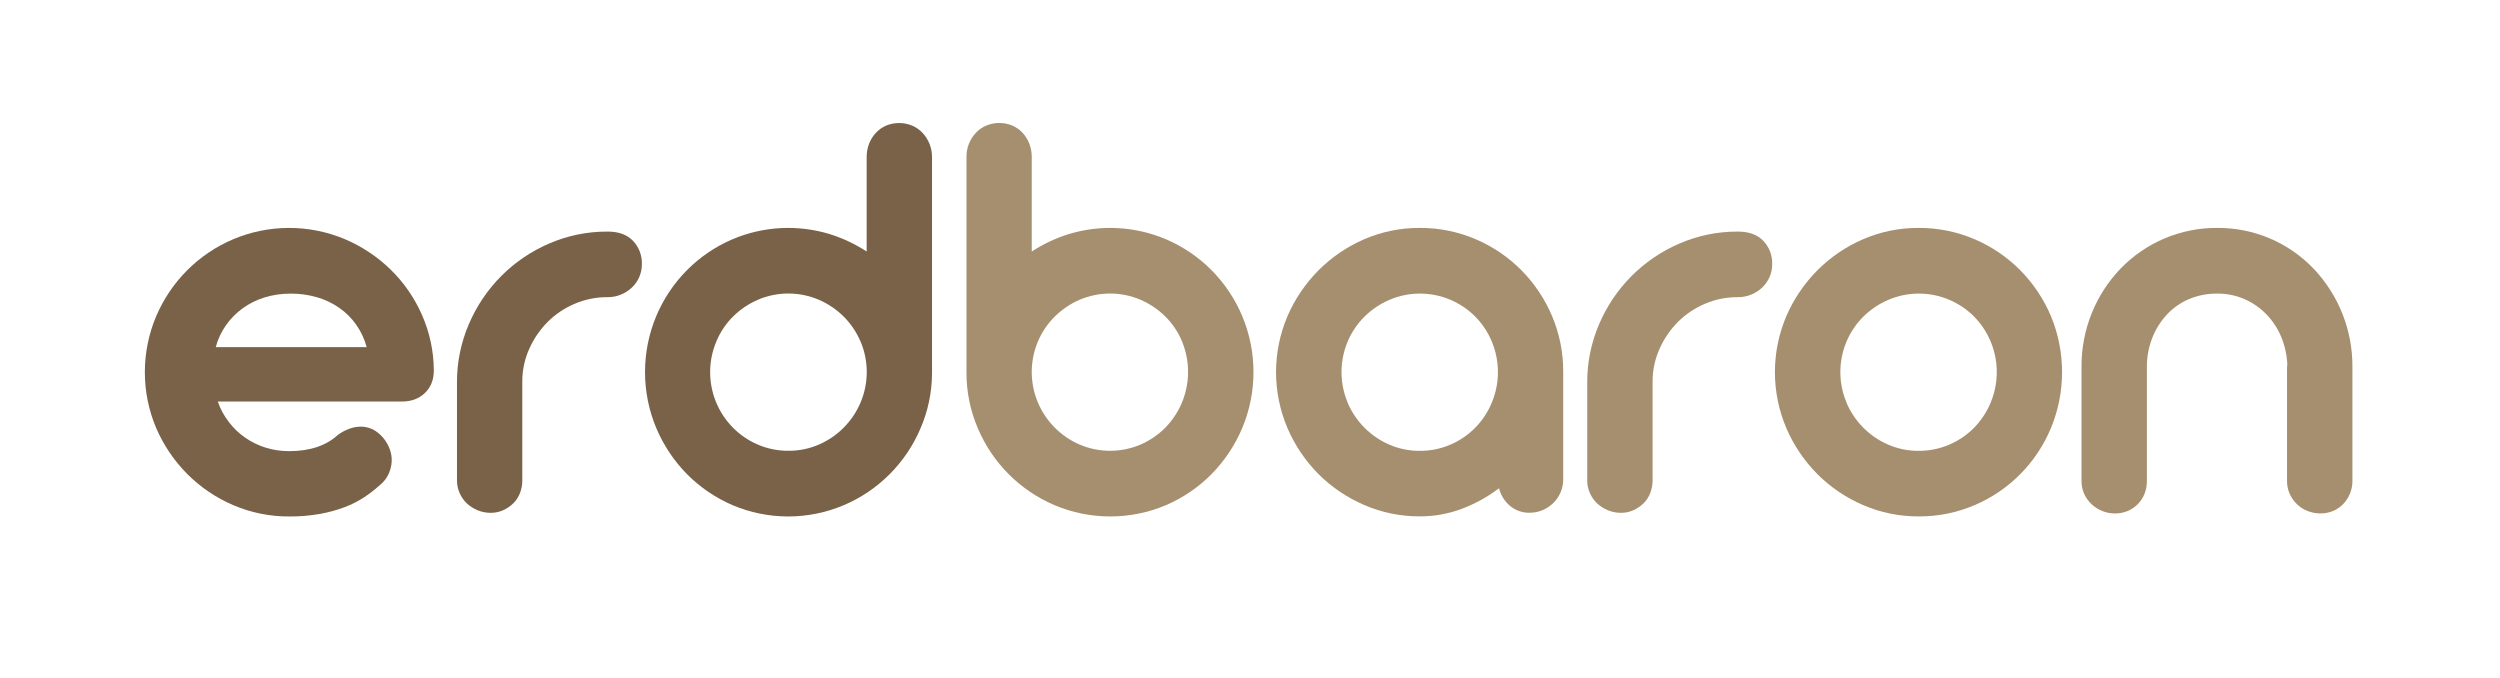
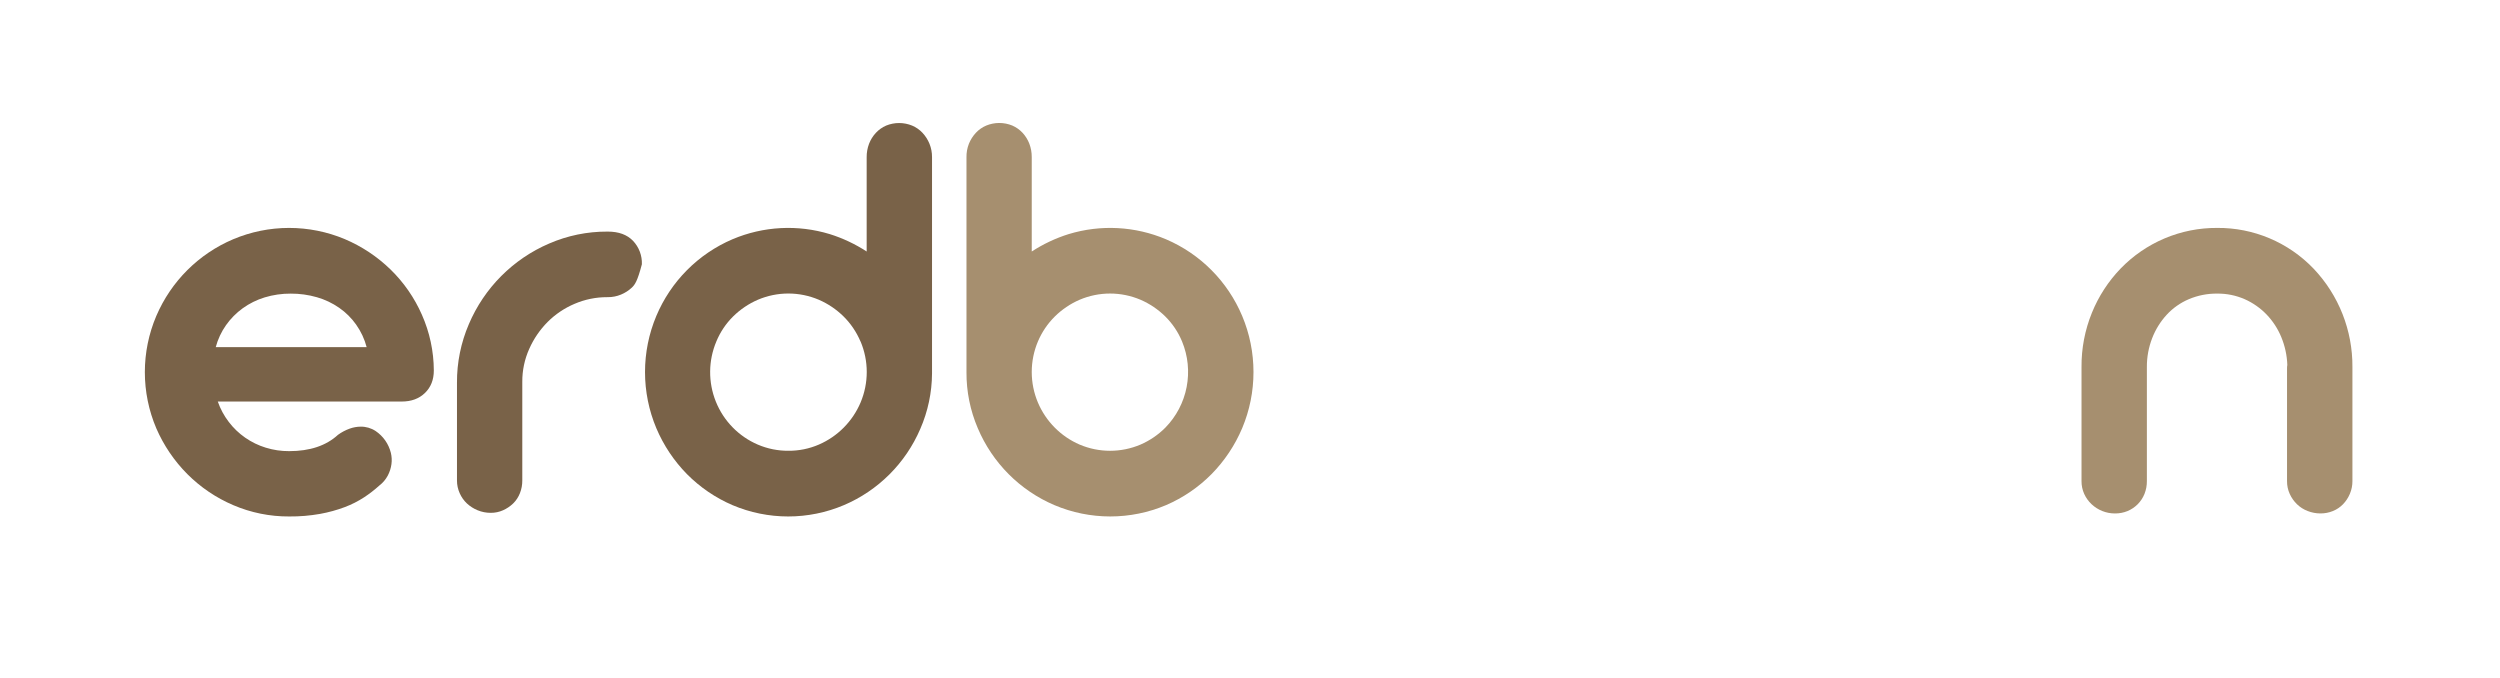
<svg xmlns="http://www.w3.org/2000/svg" width="649" height="176" viewBox="0 0 649 176" fill="none">
  <path d="M59.394 109.538C60.593 111.114 62.031 112.492 63.654 113.621C65.284 114.754 67.078 115.628 68.974 116.211C70.949 116.823 73.006 117.127 75.073 117.116C80.442 117.116 84.666 115.703 87.743 112.877C88.679 112.199 89.706 111.657 90.793 111.267C91.696 110.942 92.648 110.77 93.608 110.758C94.994 110.736 96.356 111.133 97.516 111.897C99.483 113.226 100.89 115.24 101.465 117.549C101.701 118.511 101.754 119.51 101.62 120.492C101.481 121.521 101.163 122.517 100.682 123.435C100.139 124.464 99.378 125.361 98.454 126.063C97.23 127.17 95.924 128.181 94.546 129.087C92.967 130.117 91.281 130.972 89.519 131.639C87.439 132.419 85.292 133.01 83.106 133.405C80.46 133.874 77.776 134.098 75.089 134.074C70.09 134.105 65.138 133.103 60.542 131.13C56.1 129.234 52.061 126.502 48.642 123.082C45.235 119.66 42.498 115.627 40.574 111.191C38.612 106.582 37.601 101.621 37.601 96.609C37.601 91.596 38.612 86.635 40.574 82.026C44.411 73.049 51.561 65.913 60.525 62.112C65.111 60.176 70.035 59.175 75.01 59.169C79.985 59.162 84.912 60.15 89.502 62.074C93.915 63.944 97.944 66.619 101.386 69.963C104.823 73.314 107.584 77.298 109.52 81.698C111.544 86.254 112.6 91.183 112.62 96.171C112.62 98.582 111.851 100.532 110.312 102.02C108.773 103.509 106.75 104.249 104.243 104.24H56.538C57.2 106.149 58.164 107.938 59.394 109.538ZM92.485 84.309C91.277 82.598 89.782 81.111 88.066 79.915C86.3 78.687 84.346 77.758 82.281 77.165C80.069 76.528 77.777 76.211 75.475 76.224C73.184 76.209 70.903 76.539 68.71 77.203C66.665 77.826 64.736 78.782 63.001 80.033C61.323 81.248 59.857 82.733 58.661 84.427C57.45 86.154 56.551 88.081 56.006 90.121H95.182C94.636 88.032 93.718 86.061 92.472 84.301L92.485 84.309Z" fill="#796248" />
-   <path d="M134.975 128.027C134.584 129.032 133.984 129.943 133.216 130.697C132.451 131.434 131.563 132.032 130.594 132.463C129.585 132.913 128.493 133.141 127.389 133.132C126.223 133.137 125.066 132.91 123.988 132.463C122.964 132.046 122.024 131.448 121.211 130.697C120.413 129.943 119.775 129.035 119.334 128.027C118.868 126.991 118.628 125.867 118.631 124.73V99.375C118.6 94.139 119.651 88.953 121.718 84.145C125.719 74.735 133.186 67.239 142.561 63.222C147.32 61.155 152.454 60.1 157.64 60.123H157.799C160.614 60.123 162.791 60.921 164.329 62.516C165.097 63.325 165.696 64.281 166.091 65.325C166.487 66.37 166.671 67.483 166.633 68.6C166.64 69.759 166.4 70.906 165.929 71.964C165.479 72.987 164.828 73.907 164.015 74.672C163.193 75.439 162.24 76.051 161.2 76.476C160.122 76.923 158.966 77.15 157.799 77.144H157.64C154.725 77.133 151.838 77.722 149.158 78.873C146.545 79.976 144.168 81.575 142.159 83.582C140.157 85.6 138.54 87.968 137.388 90.57C136.182 93.26 135.567 96.178 135.587 99.127V124.718C135.598 125.85 135.39 126.974 134.975 128.027Z" fill="#796248" />
+   <path d="M134.975 128.027C134.584 129.032 133.984 129.943 133.216 130.697C132.451 131.434 131.563 132.032 130.594 132.463C129.585 132.913 128.493 133.141 127.389 133.132C126.223 133.137 125.066 132.91 123.988 132.463C122.964 132.046 122.024 131.448 121.211 130.697C120.413 129.943 119.775 129.035 119.334 128.027C118.868 126.991 118.628 125.867 118.631 124.73V99.375C118.6 94.139 119.651 88.953 121.718 84.145C125.719 74.735 133.186 67.239 142.561 63.222C147.32 61.155 152.454 60.1 157.64 60.123H157.799C160.614 60.123 162.791 60.921 164.329 62.516C165.097 63.325 165.696 64.281 166.091 65.325C166.487 66.37 166.671 67.483 166.633 68.6C165.479 72.987 164.828 73.907 164.015 74.672C163.193 75.439 162.24 76.051 161.2 76.476C160.122 76.923 158.966 77.15 157.799 77.144H157.64C154.725 77.133 151.838 77.722 149.158 78.873C146.545 79.976 144.168 81.575 142.159 83.582C140.157 85.6 138.54 87.968 137.388 90.57C136.182 93.26 135.567 96.178 135.587 99.127V124.718C135.598 125.85 135.39 126.974 134.975 128.027Z" fill="#796248" />
  <path d="M238.905 111.347C235.079 120.257 227.978 127.343 219.08 131.13C214.502 133.073 209.583 134.074 204.614 134.074C199.645 134.074 194.726 133.073 190.148 131.13C185.734 129.232 181.723 126.5 178.336 123.082C174.958 119.643 172.258 115.595 170.378 111.149C168.443 106.54 167.446 101.589 167.446 96.588C167.446 91.586 168.443 86.635 170.378 82.026C174.144 73.064 181.234 65.923 190.148 62.112C198.153 58.716 207.09 58.243 215.406 60.775C218.79 61.835 222.013 63.354 224.986 65.291V40.811C224.975 39.617 225.187 38.432 225.61 37.316C226.012 36.27 226.611 35.311 227.373 34.491C228.12 33.686 229.024 33.045 230.029 32.607C232.196 31.716 234.626 31.716 236.794 32.607C237.815 33.037 238.735 33.679 239.491 34.491C240.257 35.315 240.867 36.273 241.292 37.316C241.742 38.425 241.967 39.613 241.954 40.811V96.941C241.927 101.901 240.89 106.804 238.905 111.347ZM223.381 88.641C222.355 86.217 220.869 84.018 219.004 82.165C217.142 80.324 214.954 78.847 212.554 77.809C210.054 76.746 207.368 76.198 204.654 76.198C201.94 76.198 199.253 76.746 196.754 77.809C194.353 78.847 192.166 80.324 190.303 82.165C188.442 84.013 186.967 86.214 185.964 88.641C183.864 93.623 183.817 99.238 185.832 104.256C187.847 109.273 191.761 113.285 196.716 115.413C199.23 116.493 201.94 117.04 204.675 117.019C207.391 117.04 210.081 116.493 212.575 115.413C217.446 113.307 221.323 109.399 223.402 104.501C224.461 101.992 225.007 99.296 225.007 96.571C225.007 93.846 224.461 91.149 223.402 88.641H223.381Z" fill="#796248" />
  <path d="M251.534 37.304C251.959 36.26 252.569 35.303 253.335 34.478C254.091 33.666 255.011 33.024 256.032 32.594C258.2 31.703 260.63 31.703 262.797 32.594C263.804 33.032 264.709 33.673 265.457 34.478C266.217 35.299 266.814 36.258 267.216 37.304C267.639 38.419 267.851 39.604 267.84 40.798V65.291C270.813 63.354 274.036 61.834 277.42 60.775C285.737 58.243 294.676 58.716 302.682 62.112C311.604 65.92 318.701 73.061 322.473 82.026C324.409 86.635 325.405 91.586 325.405 96.588C325.405 101.589 324.409 106.54 322.473 111.149C320.593 115.594 317.893 119.643 314.515 123.082C311.128 126.499 307.12 129.231 302.707 131.13C298.121 133.072 293.195 134.072 288.218 134.072C283.241 134.072 278.315 133.072 273.73 131.13C264.765 127.313 257.63 120.148 253.829 111.149C251.867 106.562 250.869 101.618 250.897 96.625V40.811C250.877 39.611 251.093 38.419 251.534 37.304ZM269.445 104.505C271.524 109.405 275.403 113.312 280.276 115.417C282.776 116.477 285.461 117.023 288.174 117.023C290.887 117.023 293.573 116.477 296.072 115.417C298.48 114.373 300.668 112.88 302.523 111.019C305.356 108.13 307.279 104.467 308.05 100.488C308.822 96.509 308.409 92.389 306.862 88.645C305.859 86.218 304.384 84.017 302.523 82.169C300.66 80.329 298.473 78.851 296.072 77.813C293.574 76.75 290.888 76.203 288.174 76.203C285.461 76.203 282.775 76.75 280.276 77.813C277.875 78.851 275.686 80.328 273.822 82.169C271.957 84.022 270.471 86.221 269.445 88.645C268.386 91.153 267.84 93.85 267.84 96.575C267.84 99.3 268.386 101.996 269.445 104.505Z" fill="#A68F6F" />
-   <path d="M334.235 82.064C336.155 77.628 338.887 73.593 342.29 70.169C345.694 66.753 349.714 64.019 354.136 62.112C358.691 60.14 363.605 59.138 368.566 59.169C373.564 59.135 378.514 60.137 383.109 62.112C387.538 64.002 391.562 66.733 394.959 70.156C398.341 73.577 401.042 77.614 402.917 82.052C404.861 86.656 405.846 91.612 405.812 96.613V124.403C405.819 125.558 405.592 126.702 405.146 127.766C404.715 128.794 404.091 129.728 403.307 130.516C402.507 131.314 401.565 131.953 400.53 132.4C399.457 132.872 398.299 133.112 397.128 133.107C395.245 133.16 393.409 132.517 391.968 131.298C390.574 130.117 389.588 128.523 389.153 126.745C386.207 128.984 382.954 130.783 379.494 132.085C376.012 133.395 372.322 134.06 368.603 134.048C363.643 134.077 358.729 133.075 354.173 131.105C349.741 129.212 345.708 126.489 342.29 123.082C338.88 119.649 336.147 115.601 334.235 111.149C332.273 106.554 331.261 101.606 331.261 96.607C331.261 91.607 332.273 86.659 334.235 82.064ZM349.834 104.518C351.916 109.415 355.795 113.322 360.666 115.429C363.159 116.51 365.85 117.057 368.566 117.036C371.301 117.057 374.01 116.51 376.524 115.429C378.939 114.398 381.13 112.904 382.975 111.031C384.811 109.157 386.272 106.946 387.277 104.518C388.836 100.784 389.26 96.671 388.495 92.696C387.729 88.721 385.809 85.063 382.975 82.182C381.121 80.331 378.931 78.852 376.524 77.826C374.025 76.763 371.339 76.215 368.624 76.215C365.91 76.215 363.224 76.763 360.724 77.826C358.309 78.857 356.108 80.335 354.236 82.182C352.371 84.034 350.882 86.234 349.855 88.657C348.799 91.167 348.255 93.863 348.255 96.588C348.255 99.312 348.799 102.008 349.855 104.518H349.834Z" fill="#A68F6F" />
-   <path d="M428.389 128.027C428.001 129.034 427.401 129.945 426.629 130.697C425.866 131.434 424.98 132.032 424.011 132.463C423.002 132.913 421.908 133.141 420.803 133.132C419.636 133.138 418.48 132.91 417.402 132.463C416.378 132.046 415.437 131.448 414.625 130.697C413.828 129.942 413.19 129.034 412.748 128.027C412.281 126.991 412.041 125.867 412.044 124.731V99.376C412.013 94.139 413.065 88.953 415.136 84.146C419.14 74.734 426.61 67.239 435.987 63.222C440.746 61.155 445.881 60.1 451.066 60.123H451.221C454.036 60.123 456.213 60.921 457.751 62.516C458.52 63.325 459.119 64.28 459.516 65.325C459.912 66.37 460.097 67.483 460.059 68.6C460.066 69.759 459.826 70.906 459.356 71.964C458.902 72.986 458.25 73.907 457.437 74.672C456.615 75.44 455.662 76.051 454.622 76.476C453.544 76.923 452.388 77.15 451.221 77.145H451.066C448.15 77.133 445.261 77.721 442.58 78.873C439.967 79.976 437.59 81.575 435.581 83.582C433.579 85.6 431.962 87.968 430.81 90.571C429.607 93.261 428.994 96.179 429.013 99.127V124.718C429.02 125.851 428.808 126.975 428.389 128.027Z" fill="#A68F6F" />
-   <path d="M463.737 82.064C465.657 77.628 468.389 73.593 471.792 70.169C475.196 66.752 479.218 64.018 483.642 62.112C488.196 60.14 493.108 59.138 498.067 59.169C503.067 59.135 508.019 60.137 512.615 62.112C517.043 64.001 521.066 66.733 524.46 70.156C527.844 73.576 530.545 77.614 532.419 82.052C534.33 86.66 535.313 91.602 535.313 96.594C535.313 101.586 534.33 106.528 532.419 111.136C528.679 120.136 521.578 127.308 512.636 131.118C508.039 133.091 503.087 134.093 498.088 134.061C493.129 134.09 488.217 133.088 483.663 131.118C479.233 129.22 475.205 126.493 471.792 123.082C468.382 119.649 465.649 115.601 463.737 111.149C461.778 106.553 460.767 101.606 460.767 96.607C460.767 91.607 461.778 86.66 463.737 82.064ZM479.34 104.518C481.419 109.418 485.298 113.325 490.172 115.429C492.664 116.51 495.353 117.057 498.067 117.036C500.802 117.057 503.512 116.51 506.026 115.429C508.442 114.399 510.635 112.905 512.481 111.031C514.315 109.156 515.773 106.945 516.778 104.518C518.337 100.785 518.761 96.672 517.996 92.697C517.231 88.723 515.312 85.064 512.481 82.182C510.626 80.329 508.435 78.85 506.026 77.826C503.528 76.763 500.842 76.215 498.128 76.215C495.415 76.215 492.729 76.763 490.23 77.826C487.814 78.857 485.612 80.335 483.738 82.182C481.874 84.034 480.387 86.234 479.361 88.657C478.302 91.166 477.757 93.863 477.757 96.588C477.757 99.312 478.302 102.009 479.361 104.518H479.34Z" fill="#A68F6F" />
  <path d="M610.015 128.225C609.595 129.215 608.999 130.12 608.255 130.895C607.514 131.659 606.622 132.26 605.637 132.661C604.606 133.08 603.504 133.293 602.391 133.287C601.255 133.289 600.128 133.076 599.069 132.661C598.035 132.265 597.091 131.664 596.292 130.895C595.506 130.13 594.87 129.224 594.416 128.225C593.941 127.177 593.701 126.037 593.712 124.886V95.683C593.703 95.368 593.728 95.052 593.788 94.742C593.702 92.261 593.172 89.815 592.225 87.522C591.328 85.335 590.027 83.338 588.393 81.635C586.774 79.961 584.85 78.615 582.725 77.67C580.468 76.684 578.028 76.189 575.567 76.219C573.043 76.193 570.541 76.686 568.216 77.67C566.037 78.596 564.078 79.975 562.469 81.715C560.843 83.488 559.565 85.552 558.699 87.799C557.774 90.189 557.31 92.733 557.329 95.297V124.89C557.34 126.033 557.128 127.168 556.705 128.229C556.301 129.227 555.703 130.135 554.946 130.899C554.194 131.653 553.303 132.252 552.324 132.665C551.282 133.092 550.165 133.305 549.04 133.291C547.915 133.295 546.801 133.083 545.756 132.665C544.729 132.255 543.787 131.656 542.979 130.899C542.173 130.143 541.523 129.236 541.064 128.229C540.59 127.181 540.349 126.041 540.361 124.89V95.293C540.322 90.463 541.239 85.673 543.058 81.202C544.785 76.941 547.307 73.05 550.489 69.74C553.742 66.37 557.641 63.696 561.951 61.879C566.261 60.062 570.892 59.14 575.567 59.169C580.237 59.127 584.866 60.044 589.171 61.861C593.476 63.679 597.366 66.36 600.603 69.74C607.14 76.621 610.757 85.784 610.689 95.293V124.886C610.698 126.034 610.468 127.171 610.015 128.225Z" fill="#A68F6F" />
</svg>